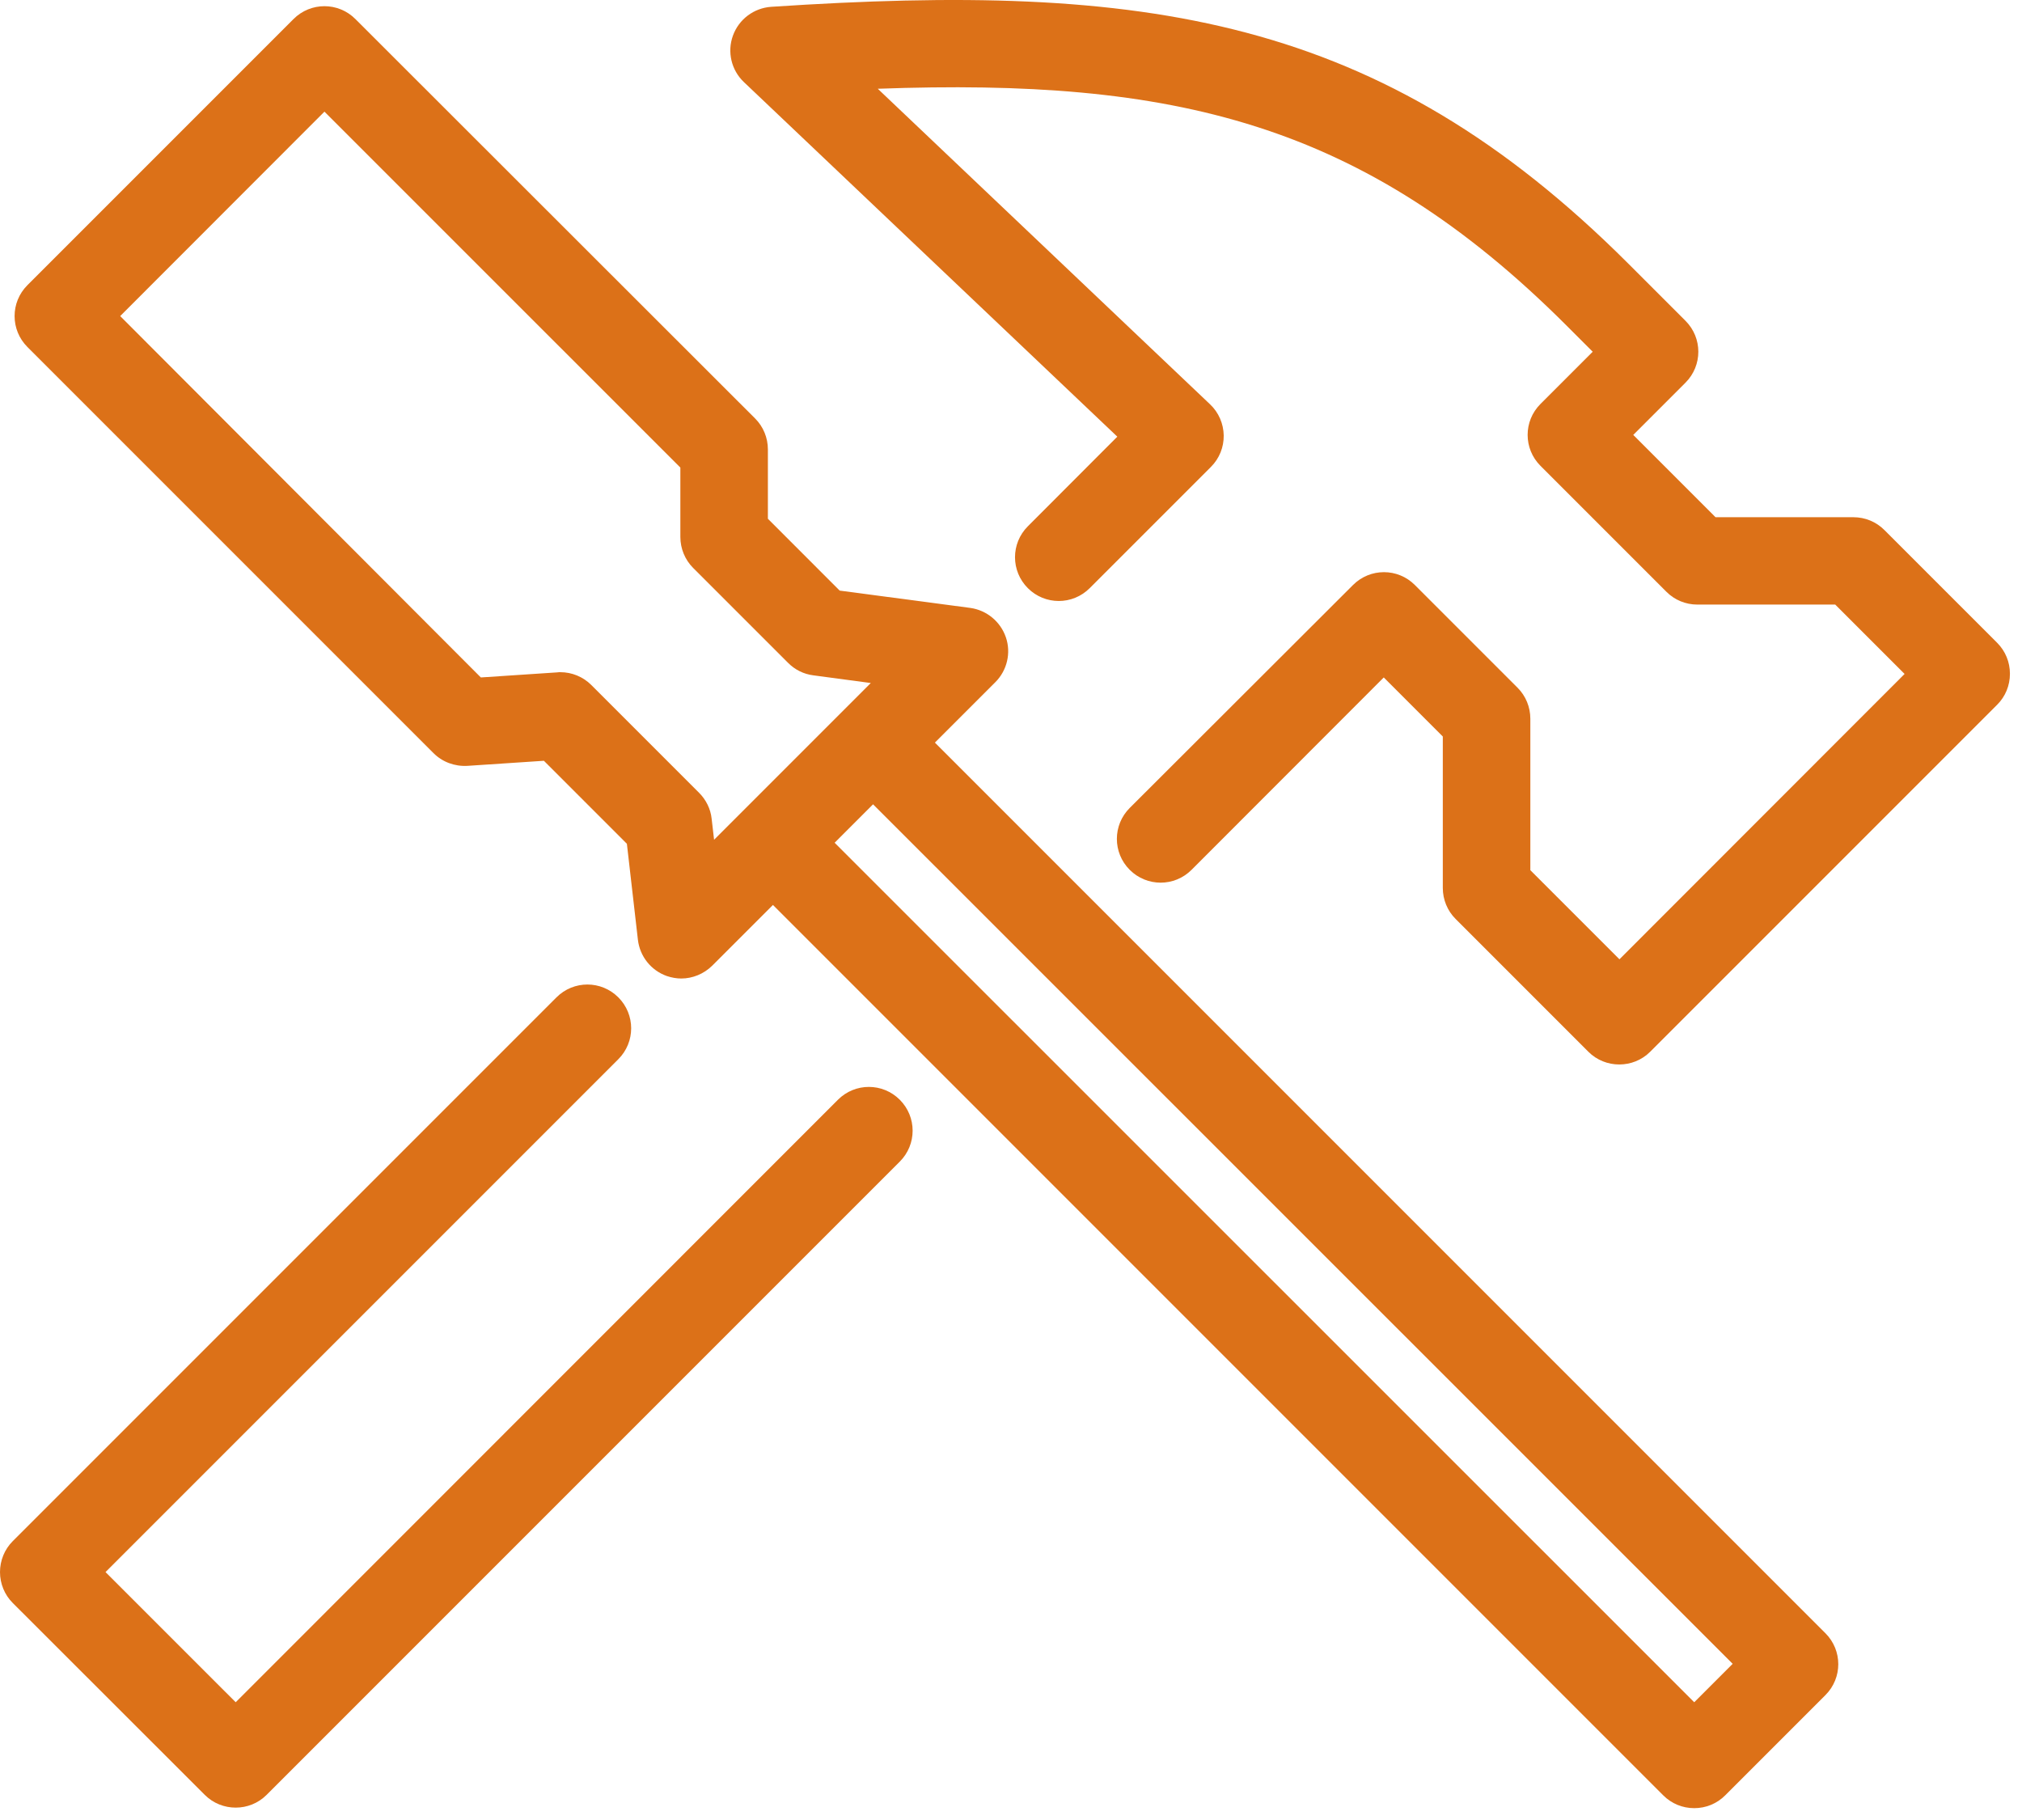
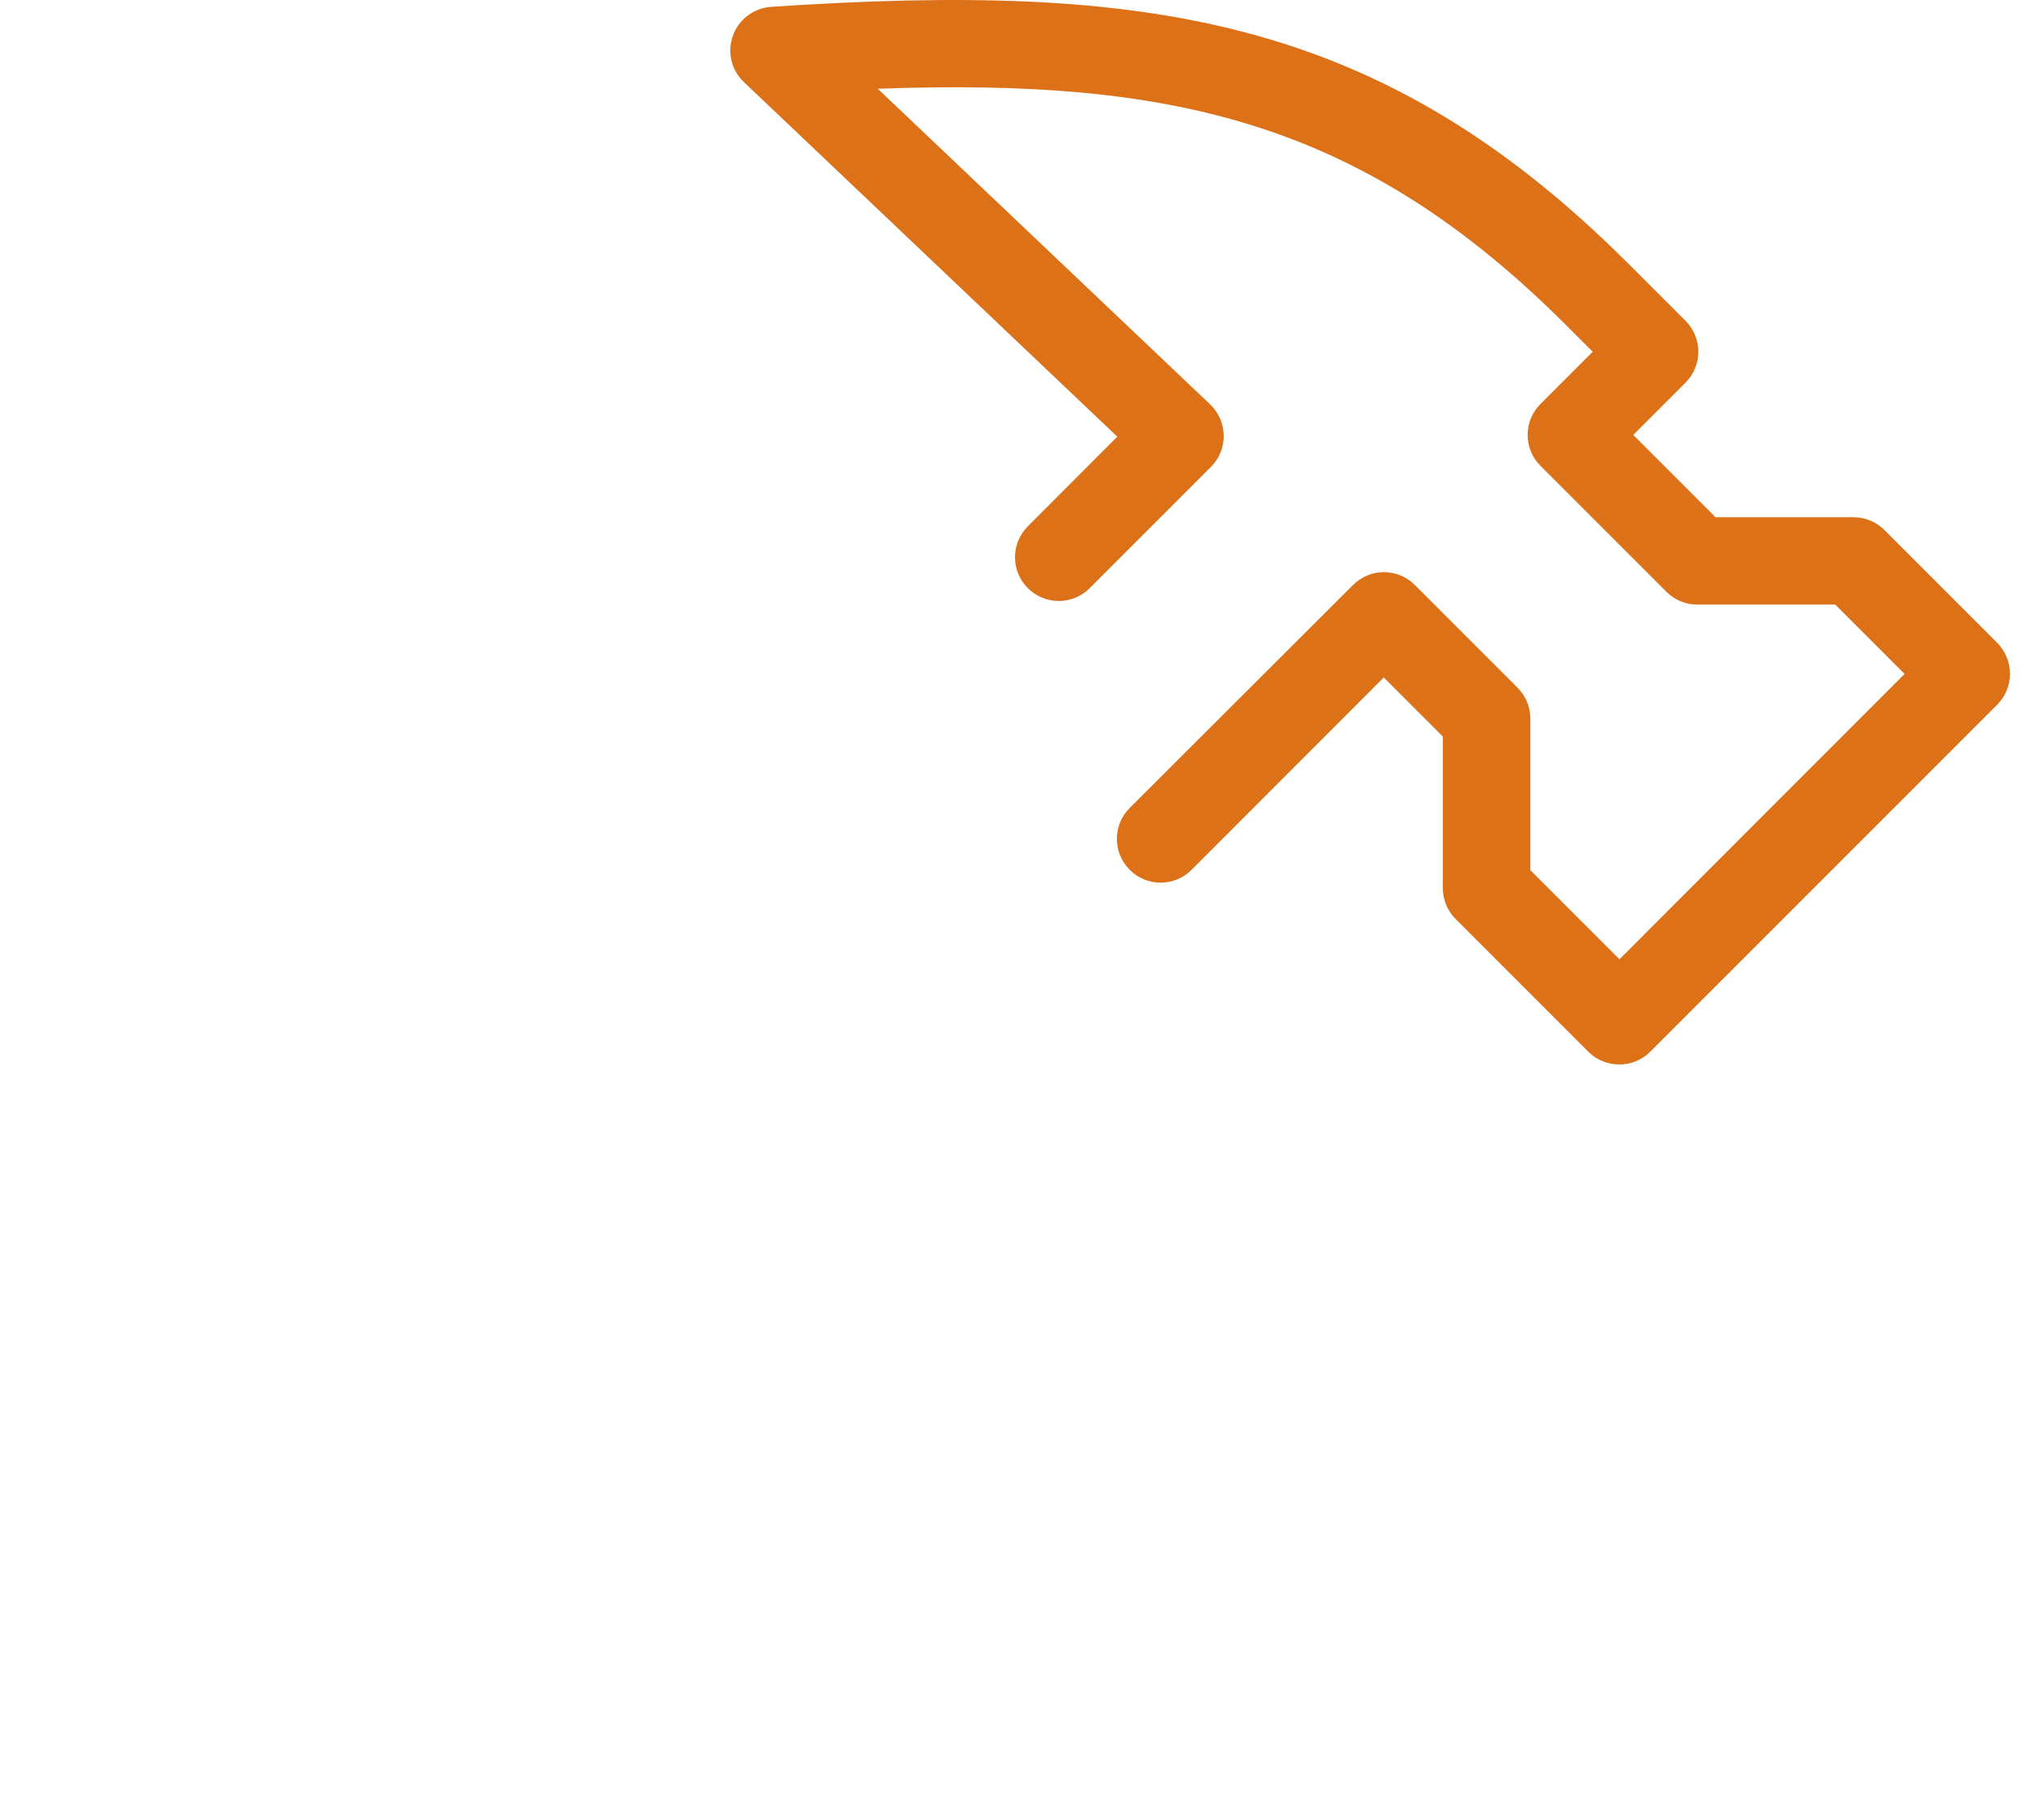
<svg xmlns="http://www.w3.org/2000/svg" width="90" height="81" viewBox="0 0 90 81" fill="none">
-   <path d="M9.114 79.881C9.495 80.262 9.993 80.449 10.491 80.449C10.989 80.449 11.486 80.262 11.867 79.881L40.05 51.698C40.812 50.936 40.812 49.707 40.05 48.945C39.288 48.183 38.059 48.183 37.297 48.945L10.491 75.759L4.697 69.966L27.522 47.141C28.284 46.379 28.284 45.15 27.522 44.388C26.76 43.626 25.531 43.626 24.769 44.388L0.568 68.589C0.202 68.955 0 69.452 0 69.966C0 70.479 0.202 70.977 0.568 71.342L9.114 79.881Z" fill="#DC7118" />
  <path d="M83.872 23.586C83.506 23.221 83.016 23.019 82.495 23.019H76.359L72.697 19.356L75.022 17.031C75.784 16.268 75.784 15.04 75.022 14.278L72.479 11.735C61.405 0.668 50.945 -0.794 34.326 0.303C33.556 0.357 32.888 0.855 32.623 1.586C32.359 2.309 32.553 3.126 33.113 3.655L49.732 19.434L45.75 23.423C44.988 24.185 44.988 25.414 45.75 26.176C46.512 26.938 47.741 26.938 48.503 26.176L53.9 20.779C54.274 20.406 54.476 19.9 54.468 19.379C54.46 18.858 54.242 18.353 53.861 17.995L39.07 3.95C52.213 3.476 60.643 5.412 69.726 14.488L70.892 15.654L68.567 17.979C67.805 18.741 67.805 19.97 68.567 20.732L74.174 26.339C74.54 26.705 75.03 26.907 75.551 26.907H81.687L84.774 29.994L72.082 42.694L68.116 38.728V31.985C68.116 31.472 67.914 30.974 67.549 30.609L62.976 26.036C62.214 25.274 60.985 25.274 60.223 26.036L50.284 35.959C49.522 36.721 49.522 37.95 50.284 38.712C51.046 39.474 52.275 39.474 53.037 38.712L61.592 30.15L64.22 32.779V39.521C64.22 40.034 64.422 40.532 64.788 40.897L70.698 46.808C71.079 47.189 71.577 47.375 72.075 47.375C72.572 47.375 73.07 47.189 73.451 46.808L88.896 31.363C89.261 30.998 89.463 30.508 89.463 29.987C89.463 29.466 89.261 28.976 88.896 28.61L83.872 23.586Z" fill="#DC7118" />
-   <path d="M19.294 33.517C19.691 33.914 20.235 34.116 20.803 34.085L24.209 33.859L27.903 37.553L28.393 41.822C28.478 42.561 28.976 43.191 29.684 43.44C29.894 43.51 30.111 43.549 30.322 43.549C30.827 43.549 31.325 43.347 31.698 42.981L34.404 40.275L74.034 79.905C74.4 80.271 74.89 80.473 75.411 80.473C75.932 80.473 76.422 80.271 76.787 79.905L81.251 75.441C82.013 74.679 82.013 73.451 81.251 72.688L41.613 33.05L44.304 30.36C44.825 29.839 45.012 29.061 44.771 28.361C44.53 27.661 43.915 27.156 43.184 27.055L37.375 26.285L34.179 23.088V20.001C34.179 19.488 33.977 18.99 33.611 18.625L15.818 0.847C15.056 0.085 13.827 0.085 13.065 0.847L1.221 12.691C0.459 13.453 0.459 14.682 1.221 15.444L19.294 33.517ZM77.122 74.049L75.411 75.76L37.15 37.507L38.86 35.796L77.122 74.049ZM14.441 4.969L30.283 20.81V23.897C30.283 24.41 30.485 24.908 30.85 25.274L35.081 29.504C35.384 29.808 35.773 30.002 36.201 30.056L38.759 30.398L31.784 37.374L31.675 36.433C31.628 35.998 31.426 35.593 31.115 35.282L26.317 30.484C25.951 30.119 25.453 29.916 24.94 29.916C24.893 29.916 24.855 29.916 24.808 29.924L21.402 30.15L5.35 14.067L14.441 4.969Z" fill="#DC7118" />
</svg>